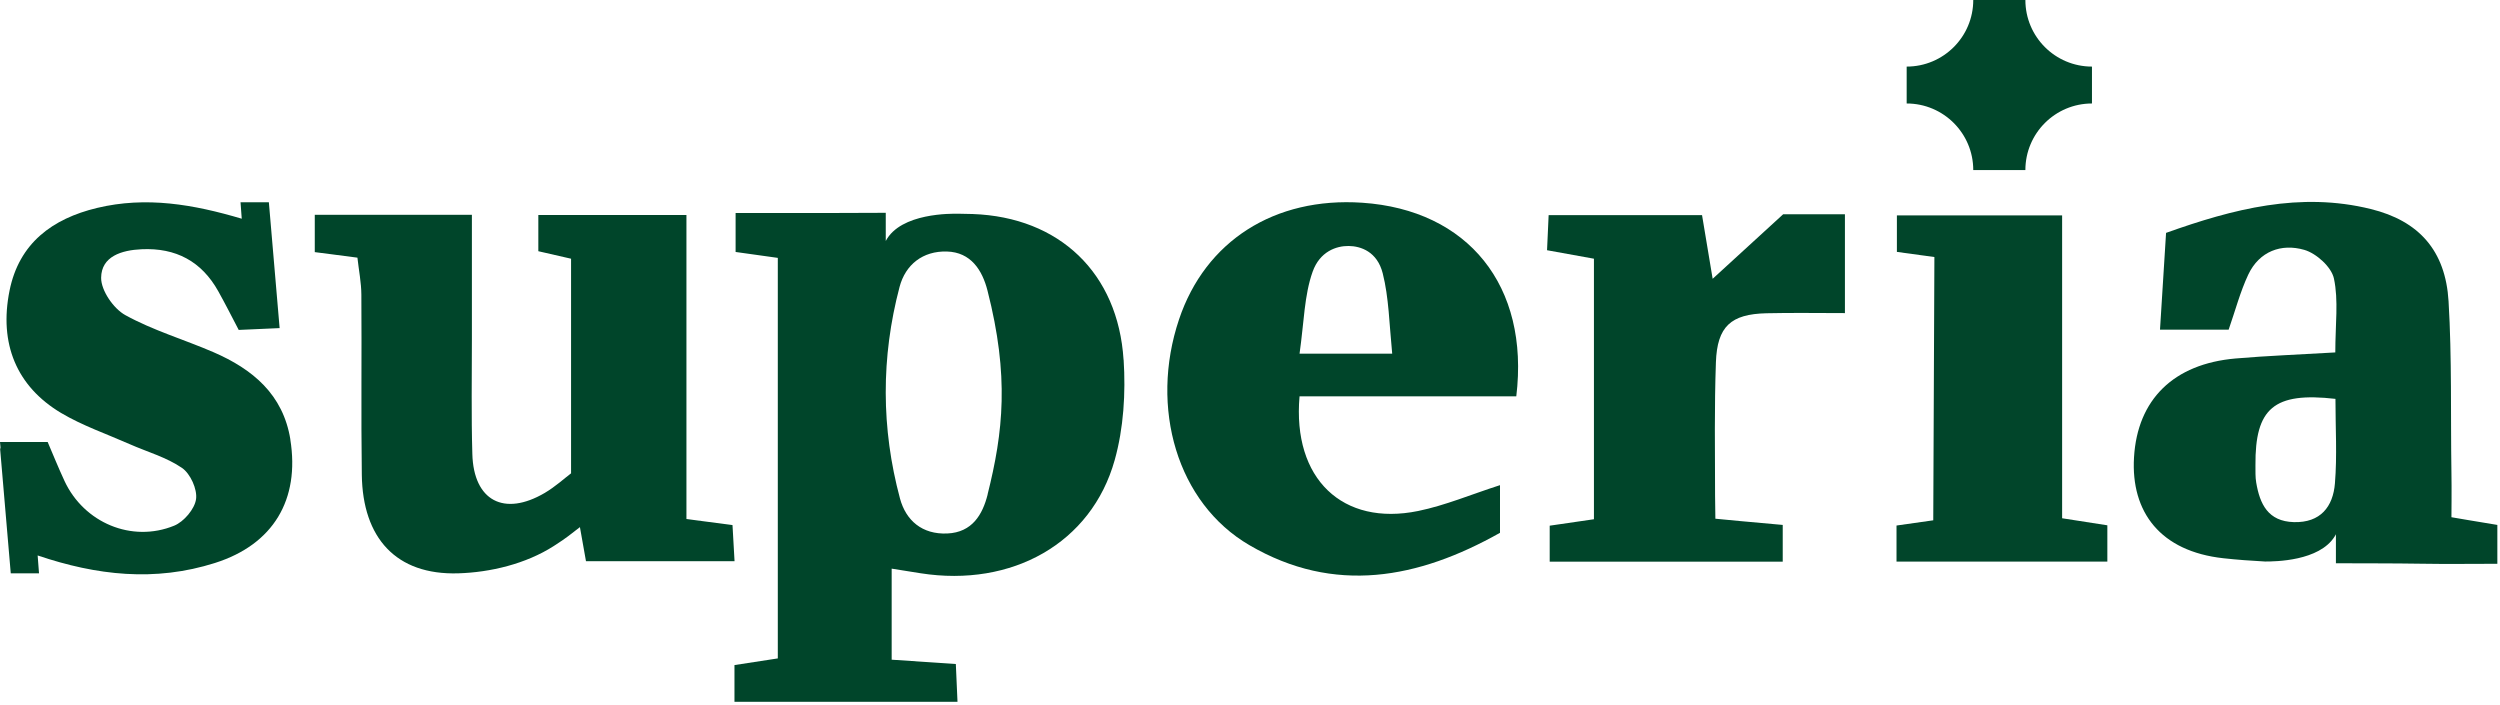
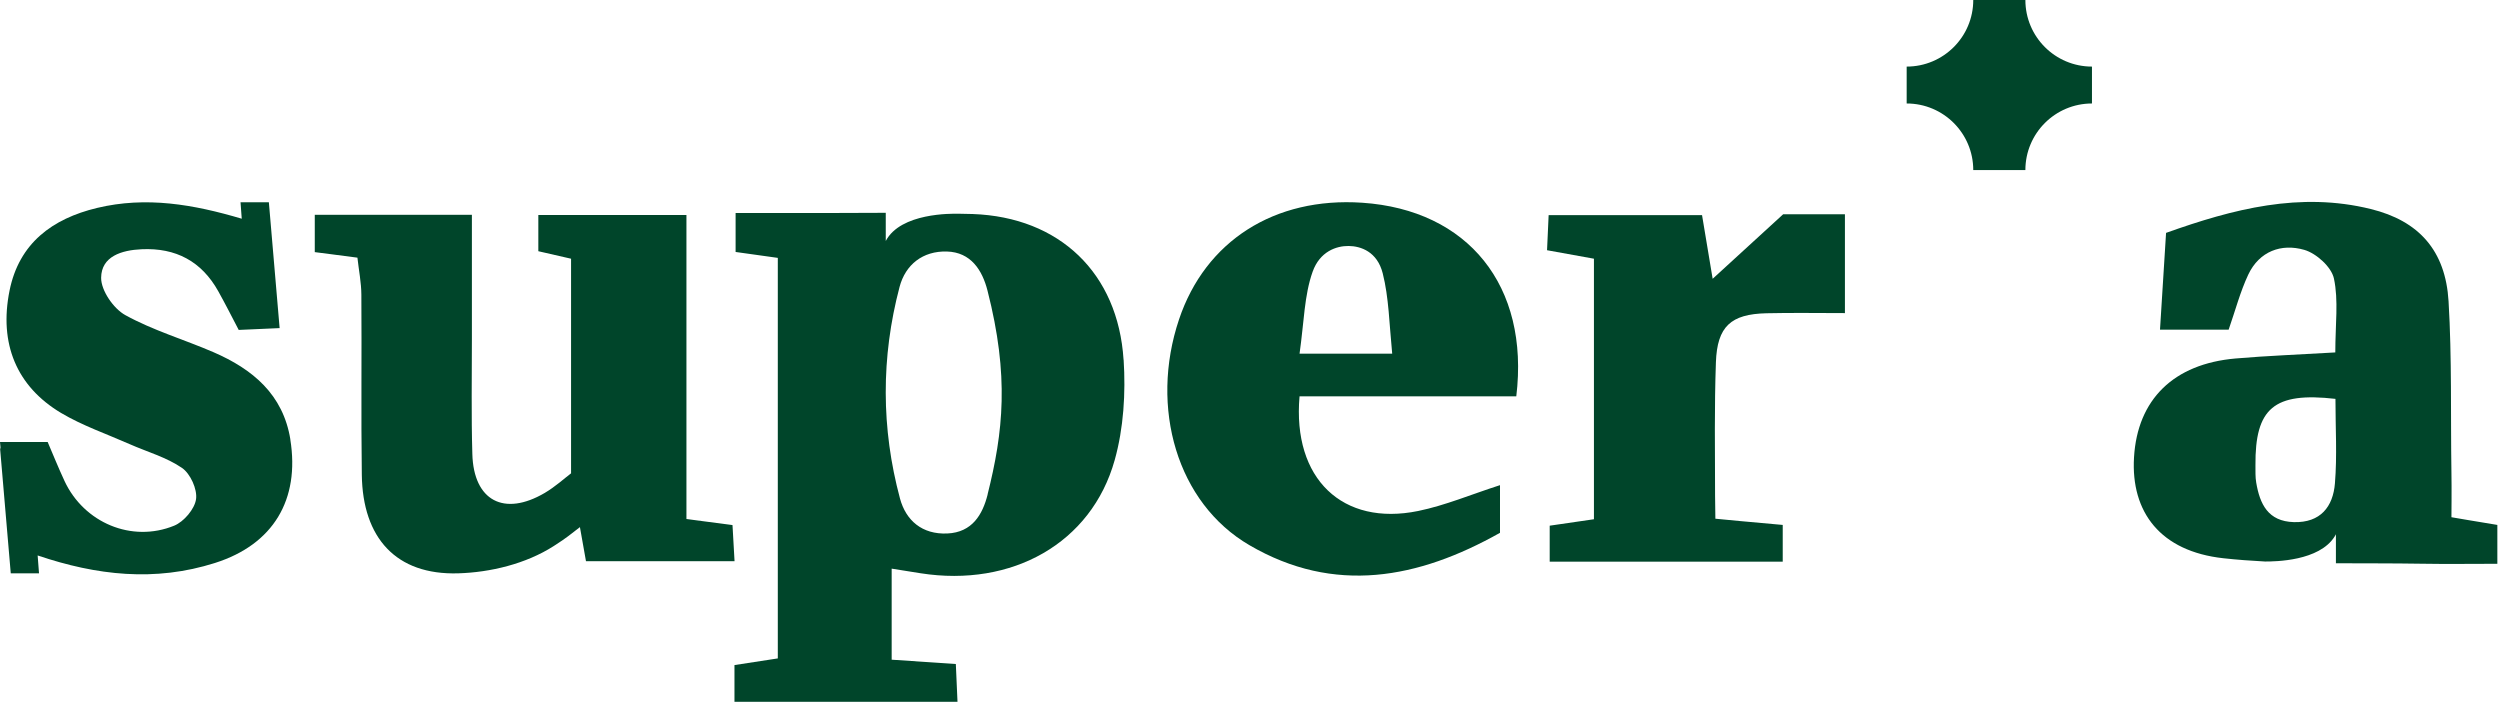
<svg xmlns="http://www.w3.org/2000/svg" fill="none" viewBox="0 0 330 93" height="93" width="330">
  <path fill="#00452A" d="M276.14 13.66V8.79C271.28 8.79 267.35 4.85 267.35 0H260.47C260.47 4.86 256.53 8.79 251.68 8.79V13.66C256.54 13.66 260.47 17.6 260.47 22.45H267.35C267.35 17.59 271.29 13.66 276.14 13.66Z" />
  <path fill="#00452A" d="M77.35 74.08C77.1 72.66 76.86 71.32 76.55 69.58C75.28 70.53 75.02 70.85 73.09 72.08C69.4 74.44 64.73 75.55 60.49 75.68C52.27 75.93 47.87 71 47.76 62.68C47.65 54.75 47.76 46.82 47.7 38.89C47.69 37.3 47.37 35.72 47.18 34.01C45.09 33.74 43.48 33.53 41.55 33.28V28.35H62.29C62.29 33.92 62.29 39.25 62.29 44.59C62.29 49.71 62.2 54.82 62.35 59.94C62.52 66.09 66.53 68.22 71.9 65.07C73.31 64.24 74.54 63.11 75.38 62.48V34.15C73.65 33.75 72.45 33.48 71.06 33.16V28.38H90.61V68.51C93.02 68.83 94.63 69.04 96.69 69.31C96.77 70.77 96.85 72.24 96.96 74.08H77.36H77.35Z" />
  <path fill="#00452A" d="M171.54 52.31C170.58 63.23 177.24 69.49 187.2 67.45C190.76 66.72 194.18 65.27 198 64.04V70.33C187.23 76.39 176.15 78.52 164.92 71.96C155.39 66.41 151.72 53.83 155.63 42.17C159.1 31.81 168.25 25.98 179.81 26.76C193.75 27.7 201.92 37.69 200.15 52.32C195.44 52.32 190.64 52.32 185.84 52.32C181.04 52.32 176.43 52.32 171.55 52.32L171.54 52.31ZM171.55 46.68H183.77C183.38 42.72 183.33 39.28 182.52 36.08C181.79 33.2 179.61 32.49 178.03 32.47C176.39 32.45 174.22 33.2 173.27 35.86C172.16 38.97 172.14 42.47 171.54 46.69L171.55 46.68Z" />
  <path fill="#00452A" d="M38.33 58.02C37.37 52.06 33.35 48.73 28.18 46.49C24.32 44.82 20.21 43.62 16.55 41.6C14.98 40.74 13.33 38.34 13.35 36.66C13.38 33.83 16.06 33.02 18.69 32.9C23.21 32.69 26.61 34.49 28.82 38.46C29.74 40.11 30.59 41.79 31.51 43.55C33.35 43.47 34.95 43.4 36.91 43.31C36.5 38.67 35.88 31.14 35.49 26.7H31.75L31.91 28.87C25.53 26.98 19.31 25.89 12.8 27.45C6.91 28.87 2.52 32.1 1.26 38.36C-0.15 45.35 2.18 51 8.06 54.51C10.89 56.19 14.07 57.28 17.1 58.62C19.43 59.65 21.98 60.36 24.03 61.77C25.13 62.53 26.06 64.58 25.88 65.88C25.7 67.19 24.27 68.87 22.99 69.39C17.38 71.68 11.08 68.99 8.52 63.5C7.68 61.69 6.93 59.83 6.29 58.34H0C0.03 58.67 0.06 58.98 0.09 59.3L0 59.07C0.41 63.71 1.03 71.24 1.42 75.68H5.15L4.97 73.32C12.74 75.95 20.45 76.84 28.41 74.3C36.07 71.86 39.6 65.96 38.32 58.01L38.33 58.02Z" />
-   <path fill="#00452A" d="M204.21 33.03C204.3 31.16 204.35 29.91 204.42 28.4H224.67C225.09 30.96 225.52 33.55 226.07 36.8C229.31 33.83 232.27 31.13 235.38 28.28H243.53V41.33C239.97 41.33 236.56 41.27 233.17 41.35C228.48 41.46 226.67 43.08 226.5 47.82C226.29 53.69 226.38 59.57 226.39 65.45C226.39 66.32 226.43 68.47 226.43 68.47C226.43 68.47 232.33 69.04 235.32 69.29V74.14H204.56V69.39C206.21 69.15 210.4 68.54 210.4 68.54V34.15C210.4 34.15 206.27 33.41 204.21 33.03Z" />
-   <path fill="#01452A" d="M250.34 74.14V69.37C252.06 69.12 255.19 68.68 255.19 68.68L255.34 33.93C255.34 33.93 252.25 33.51 250.39 33.25V28.43H272.2V68.41C274.48 68.77 276.19 69.03 278.17 69.34V74.13H250.34V74.14Z" />
+   <path fill="#00452A" d="M204.21 33.03C204.3 31.16 204.35 29.91 204.42 28.4H224.67C225.09 30.96 225.52 33.55 226.07 36.8C229.31 33.83 232.27 31.13 235.38 28.28H243.53V41.33C239.97 41.33 236.56 41.27 233.17 41.35C228.48 41.46 226.67 43.08 226.5 47.82C226.29 53.69 226.38 59.57 226.39 65.45C226.39 66.32 226.43 68.47 226.43 68.47C226.43 68.47 232.33 69.04 235.32 69.29V74.14H204.56V69.39C206.21 69.15 210.4 68.54 210.4 68.54V34.15Z" />
  <path fill="#00452A" d="M323.59 68.3C323.59 68.3 323.63 64.27 323.59 62.38C323.47 54.84 323.66 47.29 323.21 39.77C322.81 33.07 319.29 29.15 312.94 27.59C303.61 25.29 294.8 27.57 285.92 30.74C285.65 35.14 285.39 39.26 285.12 43.52H294.18C295.06 41 295.7 38.53 296.77 36.25C298.23 33.16 301.14 32.11 304.16 32.98C305.76 33.44 307.76 35.25 308.08 36.77C308.7 39.67 308.26 42.8 308.26 46.52C303.43 46.81 299.25 46.96 295.09 47.32C286.91 48.03 282.14 52.74 281.69 60.37C281.26 67.61 285.18 72.78 293.5 73.69C295.32 73.89 297.15 74.02 298.99 74.12C300.29 74.12 306.16 74.08 308.19 70.79C308.24 70.7 308.29 70.61 308.34 70.52V74.35C312.06 74.37 315.79 74.35 319.51 74.41C322.92 74.47 326.33 74.42 329.65 74.42V69.29C327.58 68.96 323.57 68.27 323.57 68.27L323.59 68.3ZM308.21 63.81C307.96 66.88 306.31 69.02 302.78 68.92C299.37 68.82 298.3 66.53 297.82 63.7C297.69 62.96 297.73 62.18 297.72 61.42C297.66 53.9 300.14 51.72 308.28 52.65C308.28 56.51 308.51 60.18 308.21 63.81Z" />
  <path fill="#00452A" d="M148.31 47.49C147.58 36.04 139.85 28.66 128.39 28.25C127.75 28.23 127.1 28.22 126.46 28.21C125.66 28.21 118.9 28.06 116.92 31.81V28.09C112.69 28.09 108.46 28.14 104.23 28.12C101.84 28.12 99.45 28.12 97.1 28.12V33.26C99.06 33.54 100.67 33.76 102.67 34.04V86.91C100.53 87.24 98.82 87.51 96.95 87.79V92.64H126.39C126.31 90.85 126.24 89.3 126.17 87.65C123.24 87.45 120.74 87.29 117.7 87.08V75.06C119.04 75.27 120.28 75.47 121.52 75.67C133.58 77.56 144.07 71.7 147.14 60.73C148.32 56.52 148.6 51.88 148.32 47.49H148.31ZM130.37 65.27C129.7 67.92 128.34 70.27 125.05 70.42C121.71 70.57 119.58 68.69 118.8 65.81C116.31 56.54 116.29 47.17 118.74 37.88C119.52 34.92 121.82 33.11 124.99 33.2C128.15 33.29 129.66 35.65 130.35 38.36C133.24 49.67 132.43 57.02 130.36 65.27H130.37Z" />
</svg>